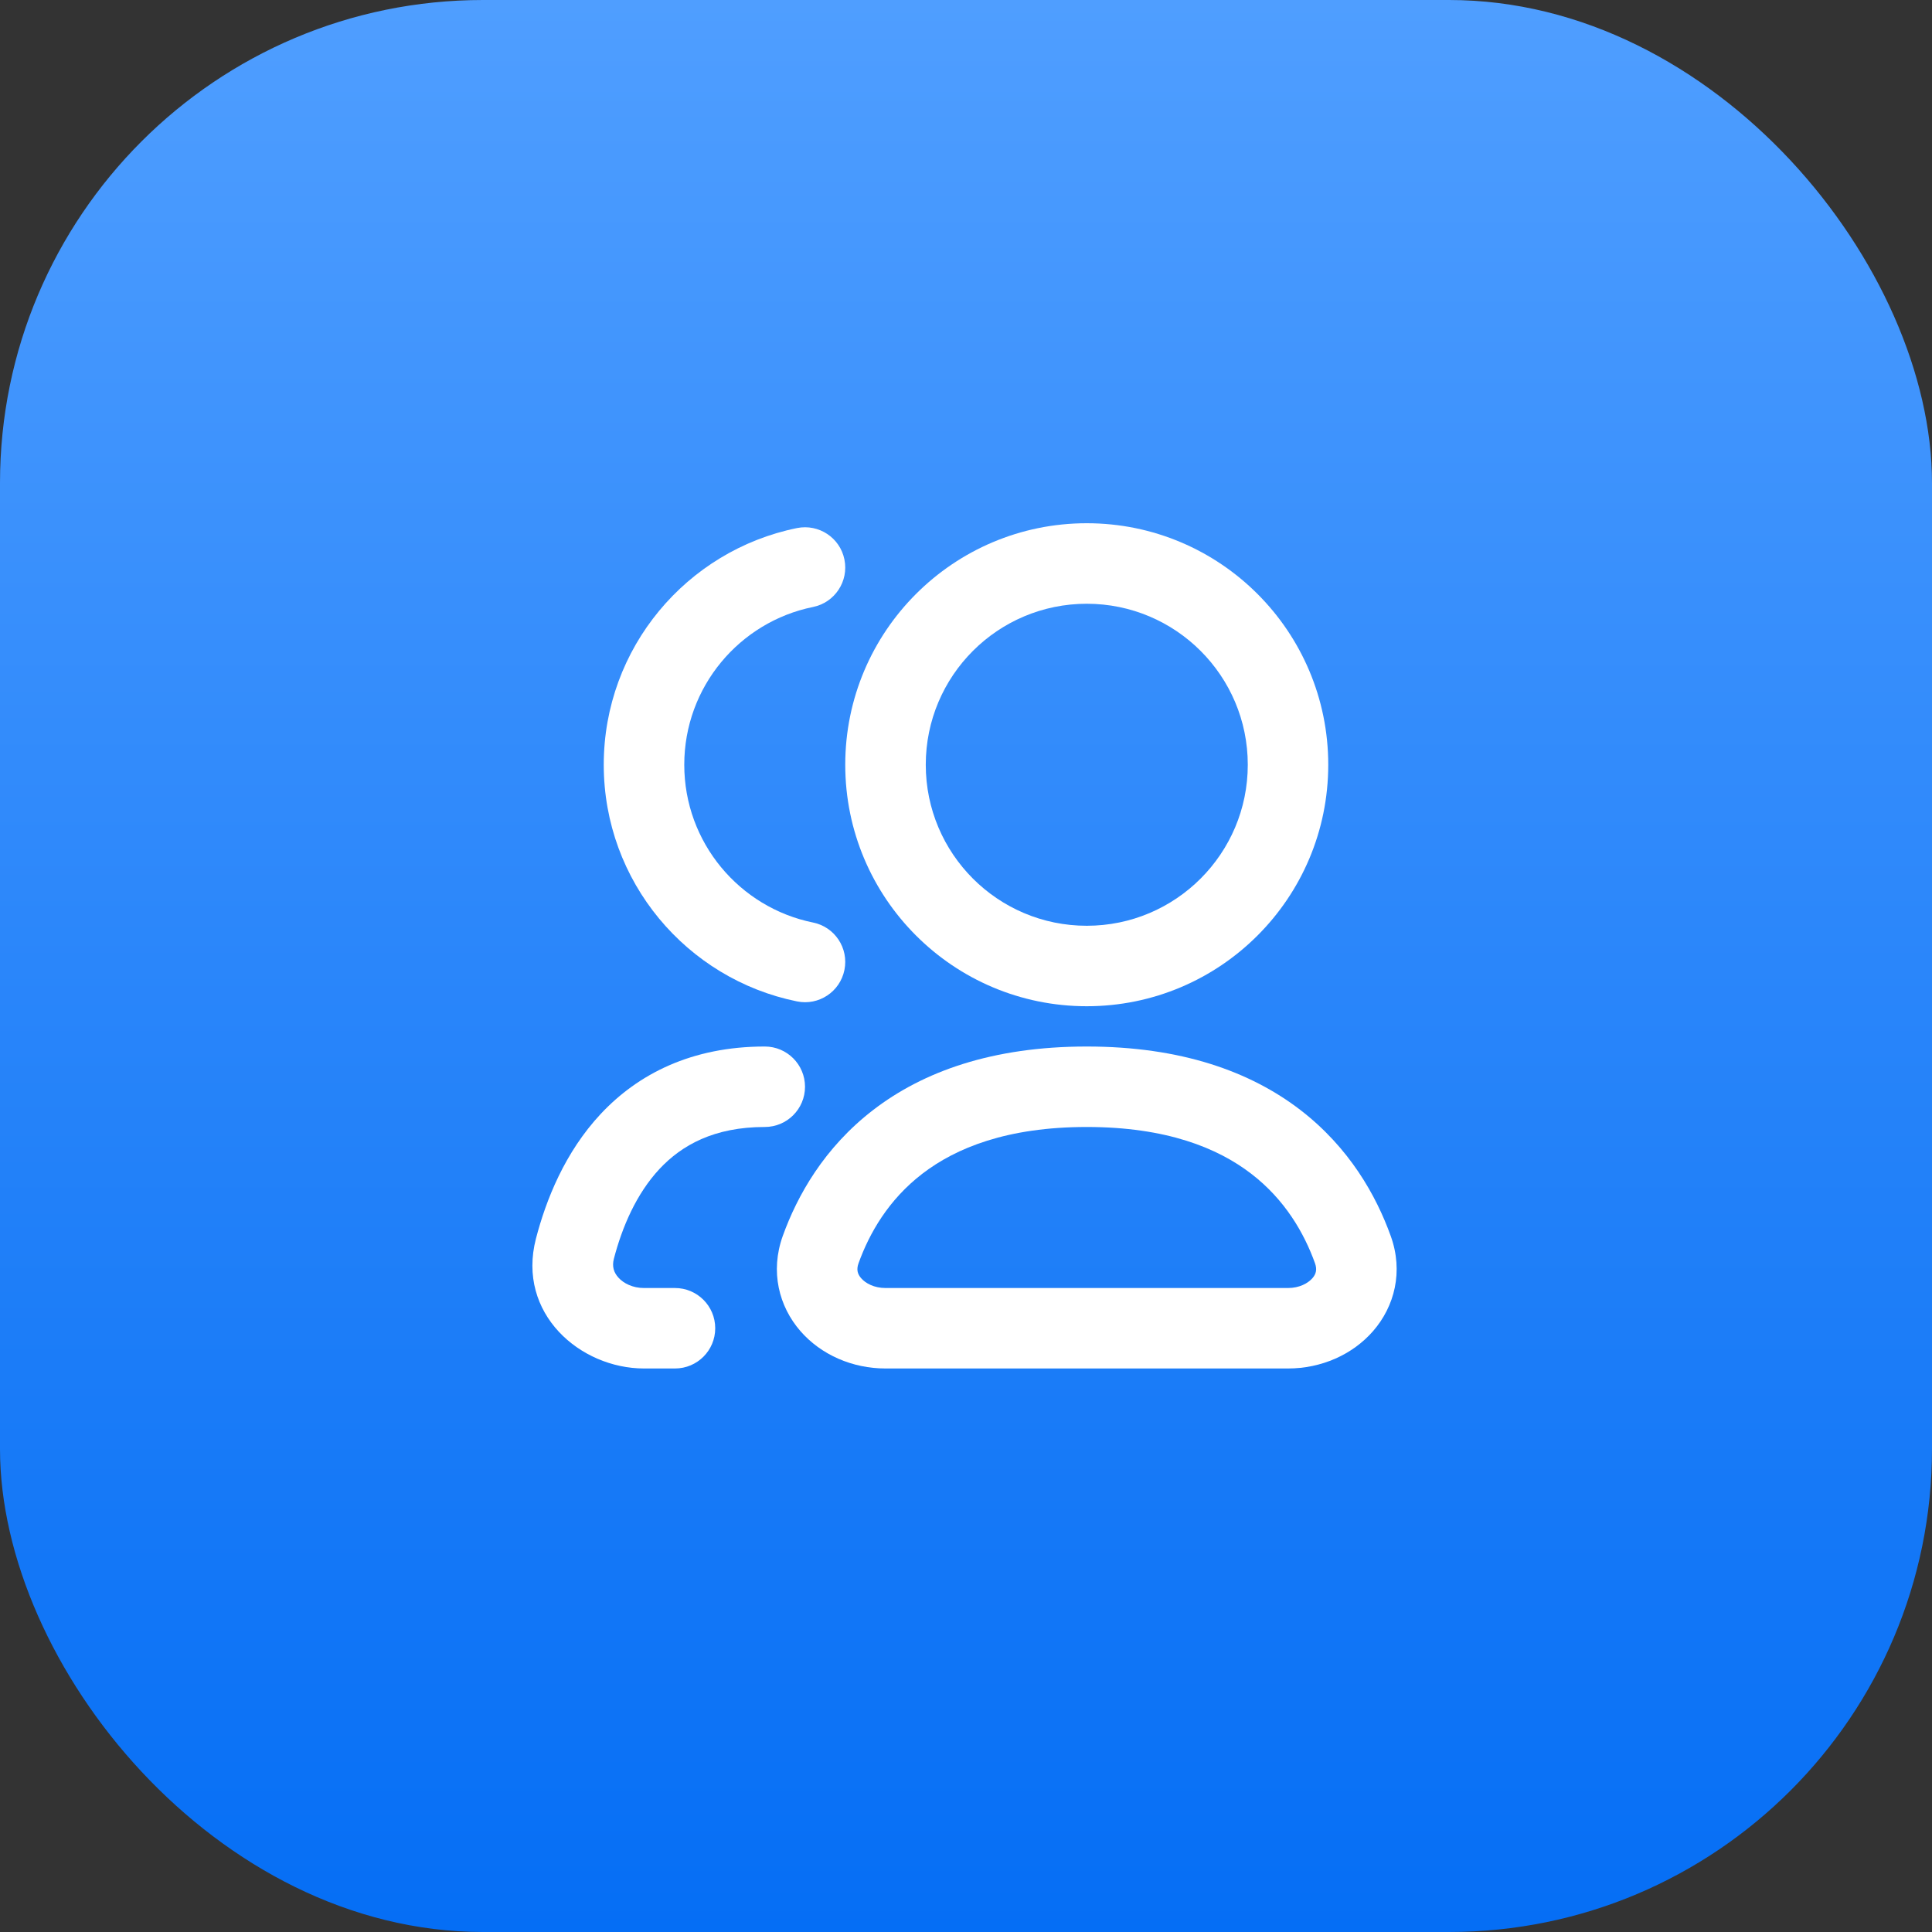
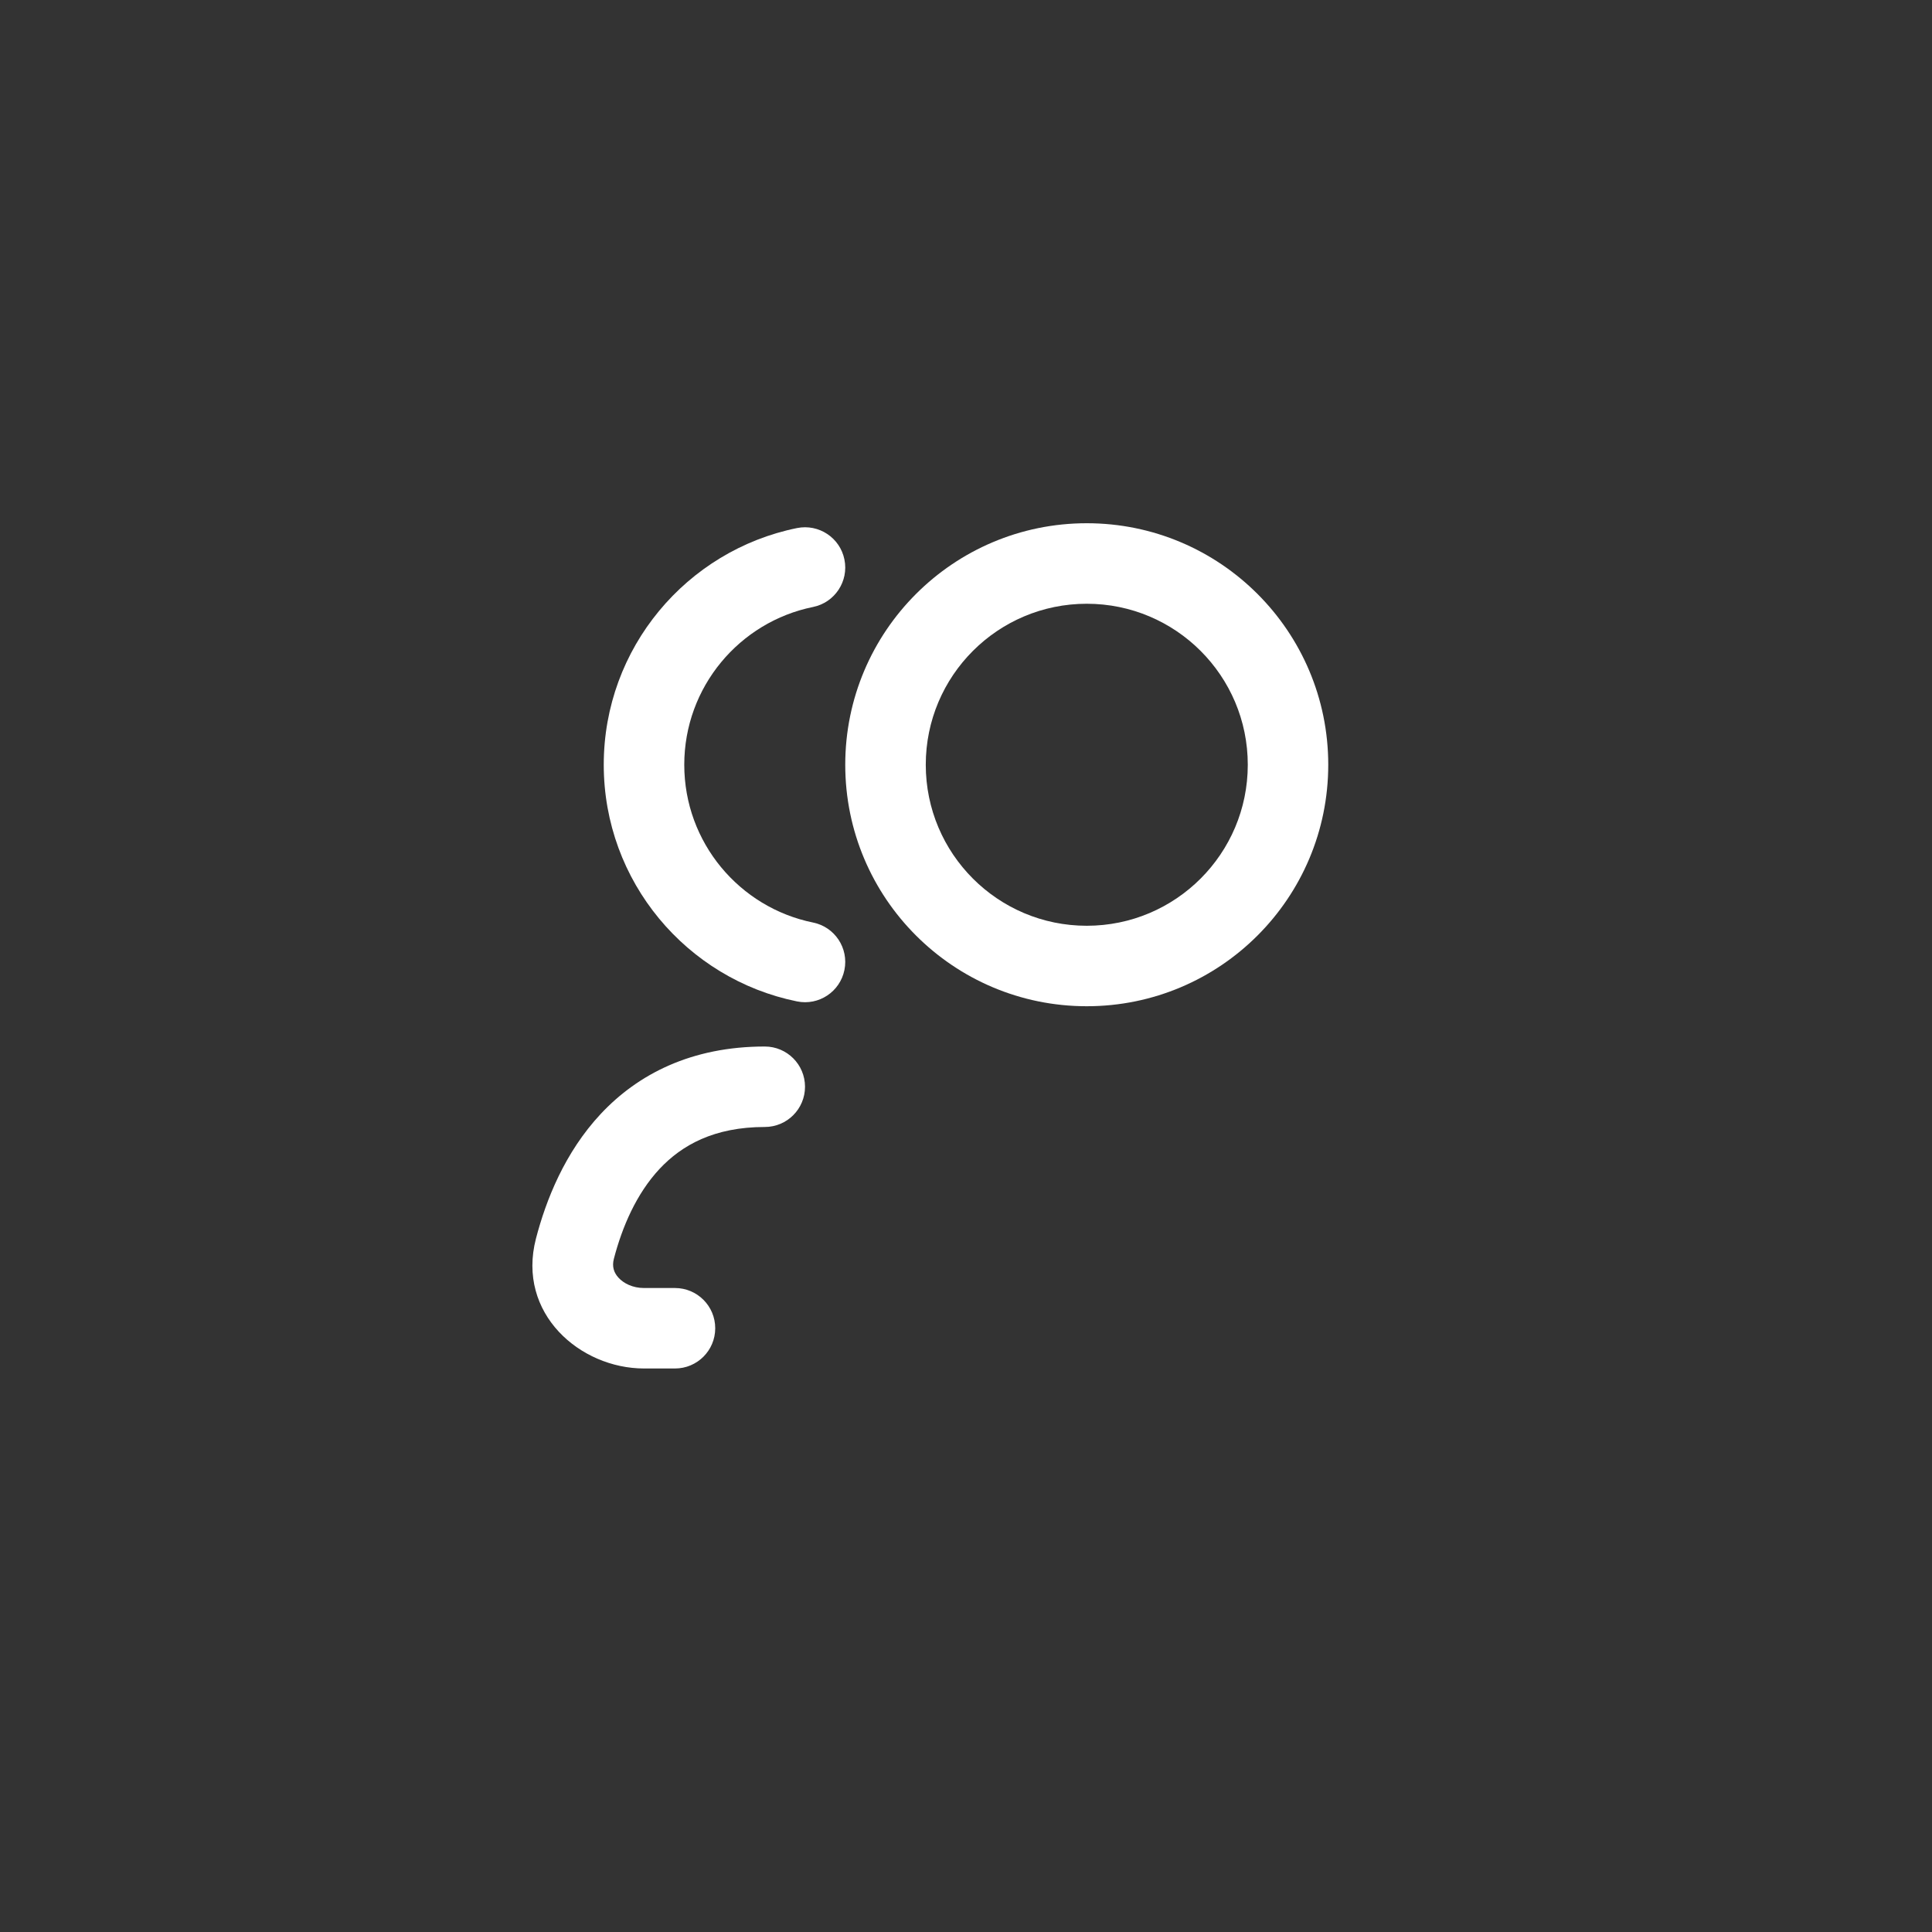
<svg xmlns="http://www.w3.org/2000/svg" width="40" height="40" viewBox="0 0 40 40" fill="none">
  <rect x="0" y="0" width="40" height="40" fill="#333333" stroke="none" />
-   <rect width="40" height="40" rx="10" fill="url(#paint0_linear_91_62470)" />
  <path fill-rule="evenodd" clip-rule="evenodd" d="M27.5 15.833C27.5 18.595 25.262 20.833 22.5 20.833C19.739 20.833 17.5 18.595 17.5 15.833C17.5 13.072 19.739 10.833 22.5 10.833C25.262 10.833 27.5 13.072 27.5 15.833ZM25.834 15.833C25.834 17.674 24.341 19.167 22.5 19.167C20.659 19.167 19.167 17.674 19.167 15.833C19.167 13.992 20.659 12.5 22.5 12.5C24.341 12.5 25.834 13.992 25.834 15.833Z" fill="white" />
  <path d="M16.833 12.567C17.284 12.475 17.575 12.035 17.483 11.584C17.392 11.133 16.952 10.842 16.501 10.933C14.219 11.396 12.5 13.413 12.5 15.833C12.5 18.253 14.219 20.27 16.501 20.733C16.952 20.825 17.392 20.533 17.483 20.082C17.575 19.631 17.284 19.191 16.833 19.1C15.312 18.791 14.167 17.445 14.167 15.833C14.167 14.222 15.312 12.875 16.833 12.567Z" fill="white" />
-   <path fill-rule="evenodd" clip-rule="evenodd" d="M18.082 22.978C19.109 22.189 20.541 21.667 22.5 21.667C24.459 21.667 25.891 22.189 26.919 22.978C27.938 23.761 28.493 24.754 28.794 25.591C29.059 26.327 28.873 27.047 28.429 27.558C28 28.051 27.351 28.333 26.667 28.333H18.334C17.649 28.333 17 28.051 16.571 27.558C16.127 27.047 15.942 26.327 16.206 25.59C16.507 24.754 17.062 23.761 18.082 22.978ZM19.097 24.3C18.395 24.839 17.999 25.532 17.775 26.155C17.728 26.285 17.754 26.378 17.829 26.464C17.919 26.568 18.097 26.667 18.334 26.667H26.667C26.903 26.667 27.081 26.568 27.172 26.464C27.247 26.378 27.272 26.285 27.226 26.155C27.002 25.532 26.606 24.839 25.904 24.3C25.21 23.767 24.149 23.333 22.5 23.333C20.851 23.333 19.791 23.767 19.097 24.3Z" fill="white" />
  <path d="M12.709 26.064C12.88 25.407 13.173 24.717 13.656 24.2C14.115 23.71 14.784 23.333 15.834 23.333C16.294 23.333 16.667 22.96 16.667 22.5C16.667 22.04 16.294 21.667 15.834 21.667C14.316 21.667 13.209 22.239 12.439 23.061C11.693 23.858 11.304 24.845 11.096 25.645C10.694 27.196 12.012 28.333 13.334 28.333H13.975C14.435 28.333 14.808 27.96 14.808 27.5C14.808 27.04 14.435 26.667 13.975 26.667H13.334C13.098 26.667 12.911 26.57 12.804 26.452C12.707 26.346 12.669 26.219 12.709 26.064Z" fill="white" />
  <defs>
    <linearGradient id="paint0_linear_91_62470" x1="20" y1="0" x2="20" y2="40" gradientUnits="userSpaceOnUse">
      <stop stop-color="#4F9EFF" />
      <stop offset="1" stop-color="#056EF5" />
    </linearGradient>
  </defs>
</svg>